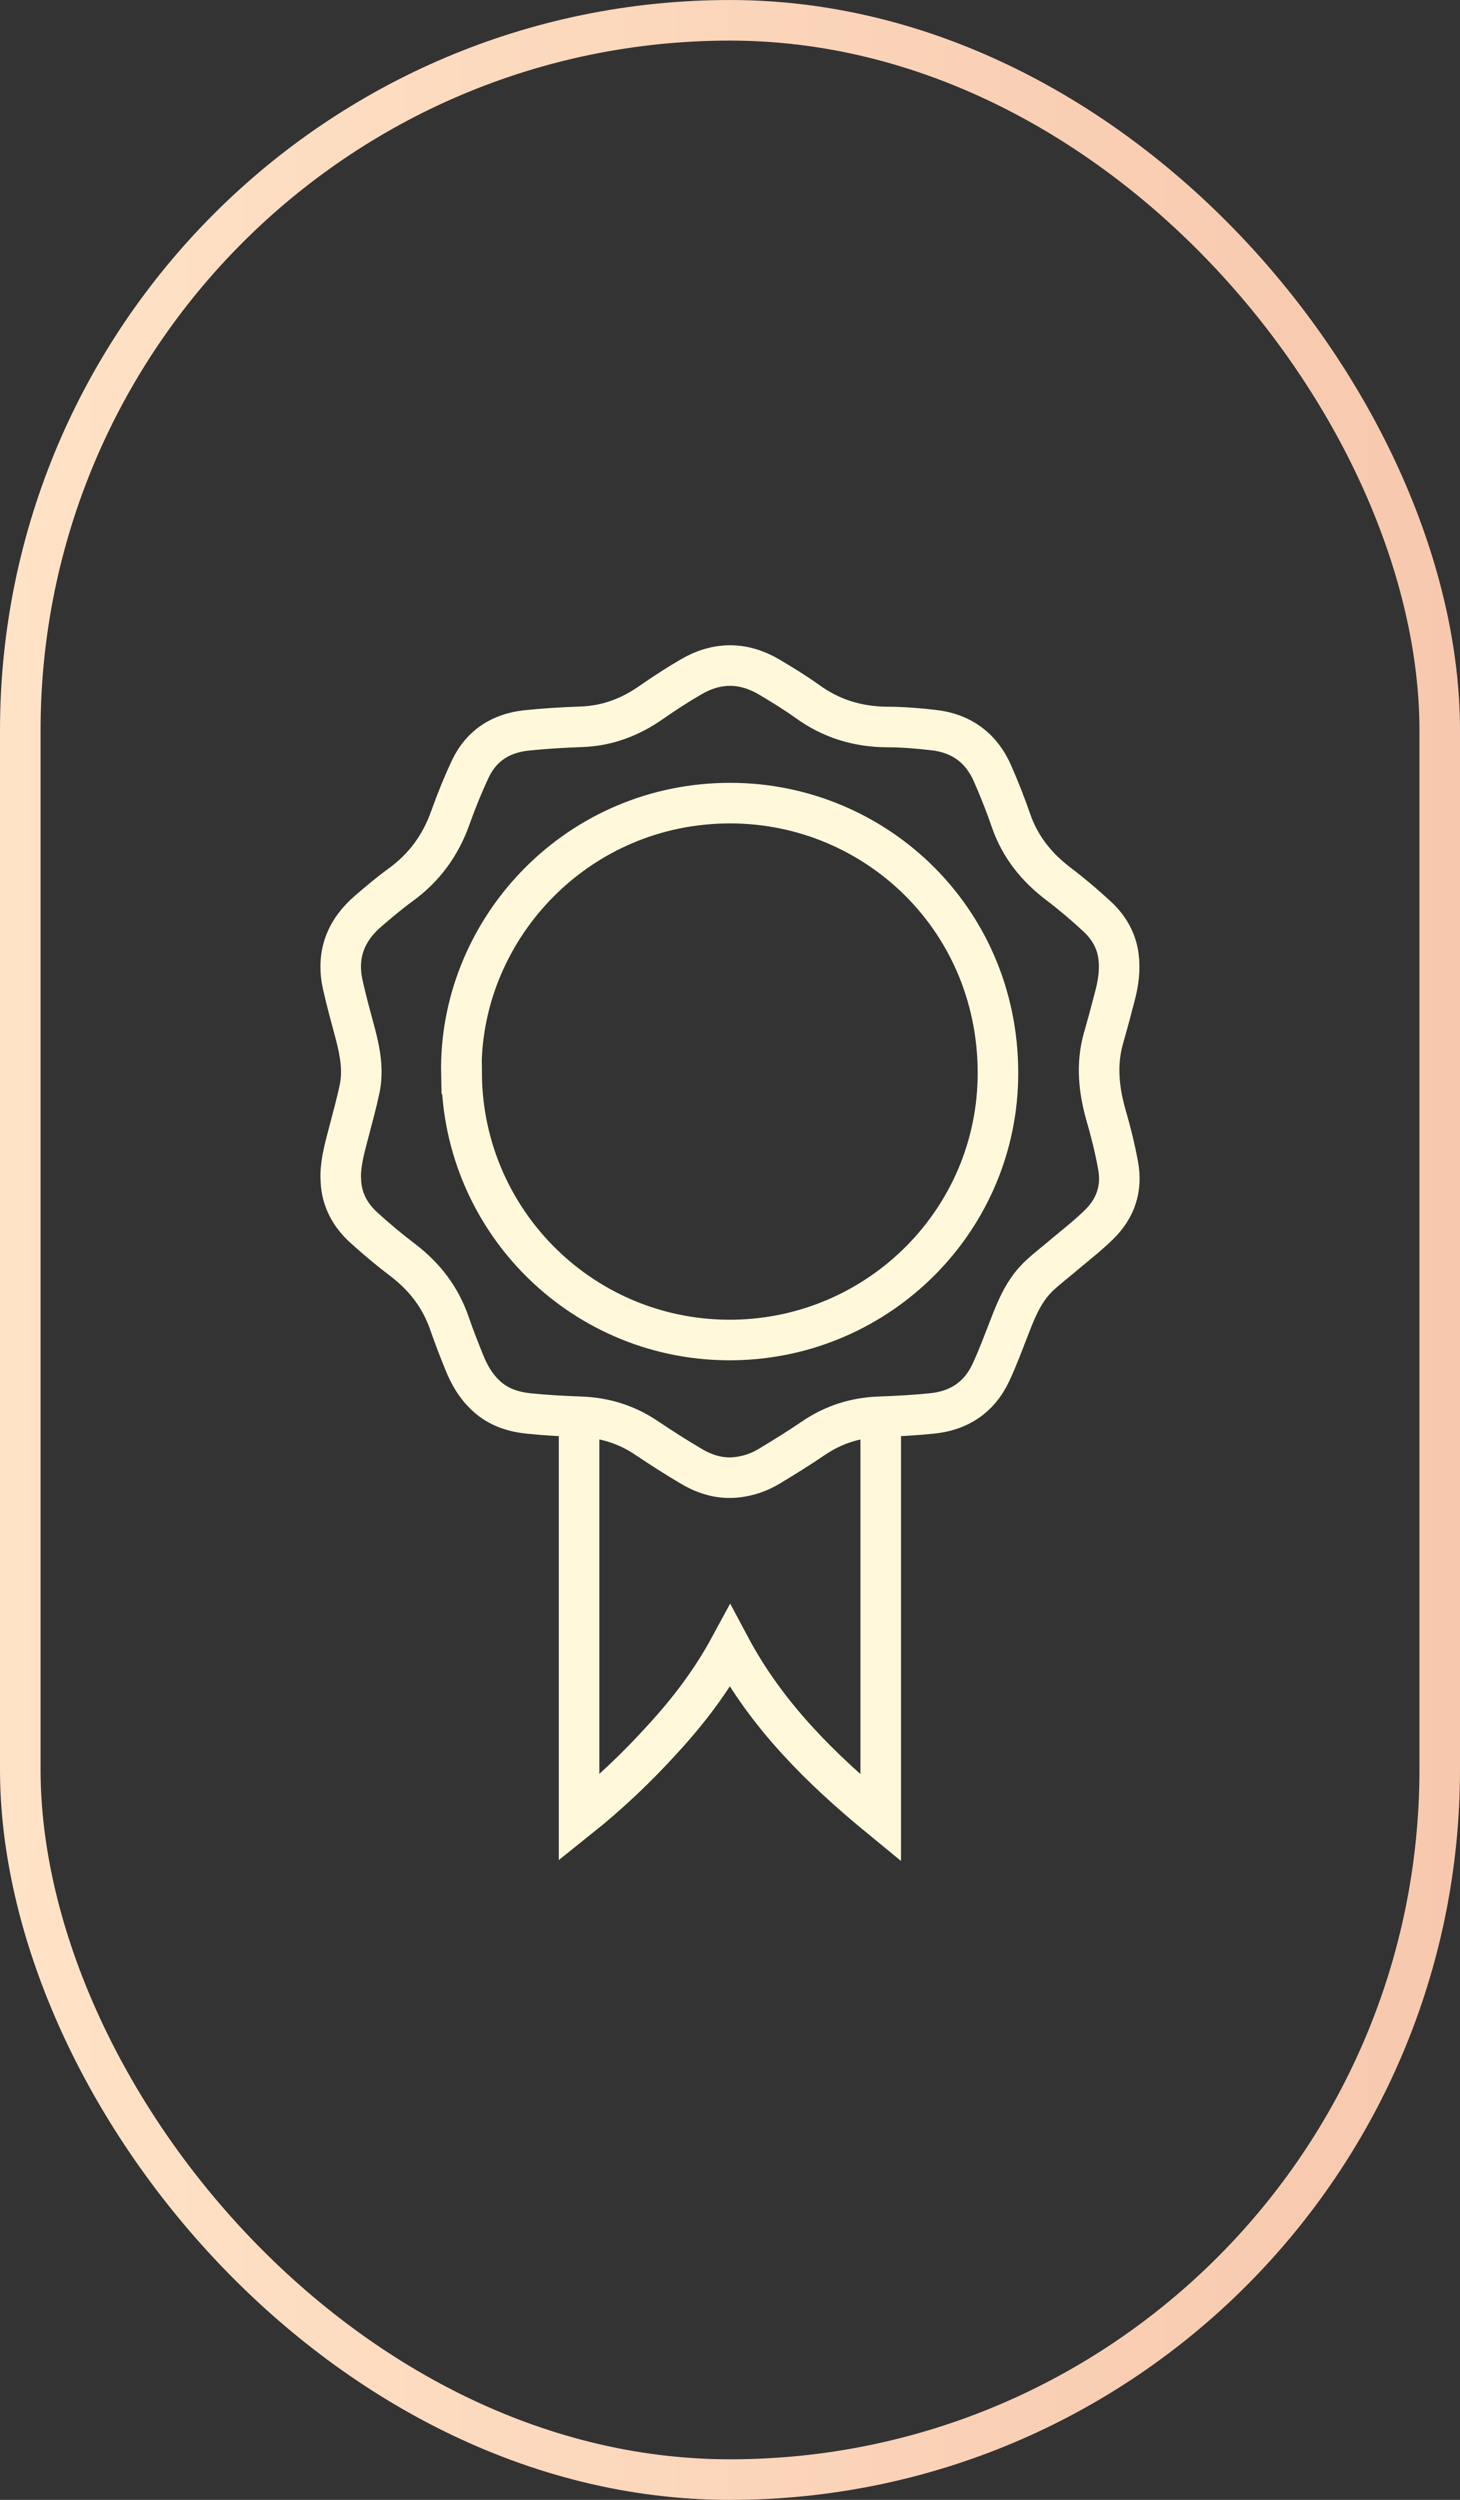
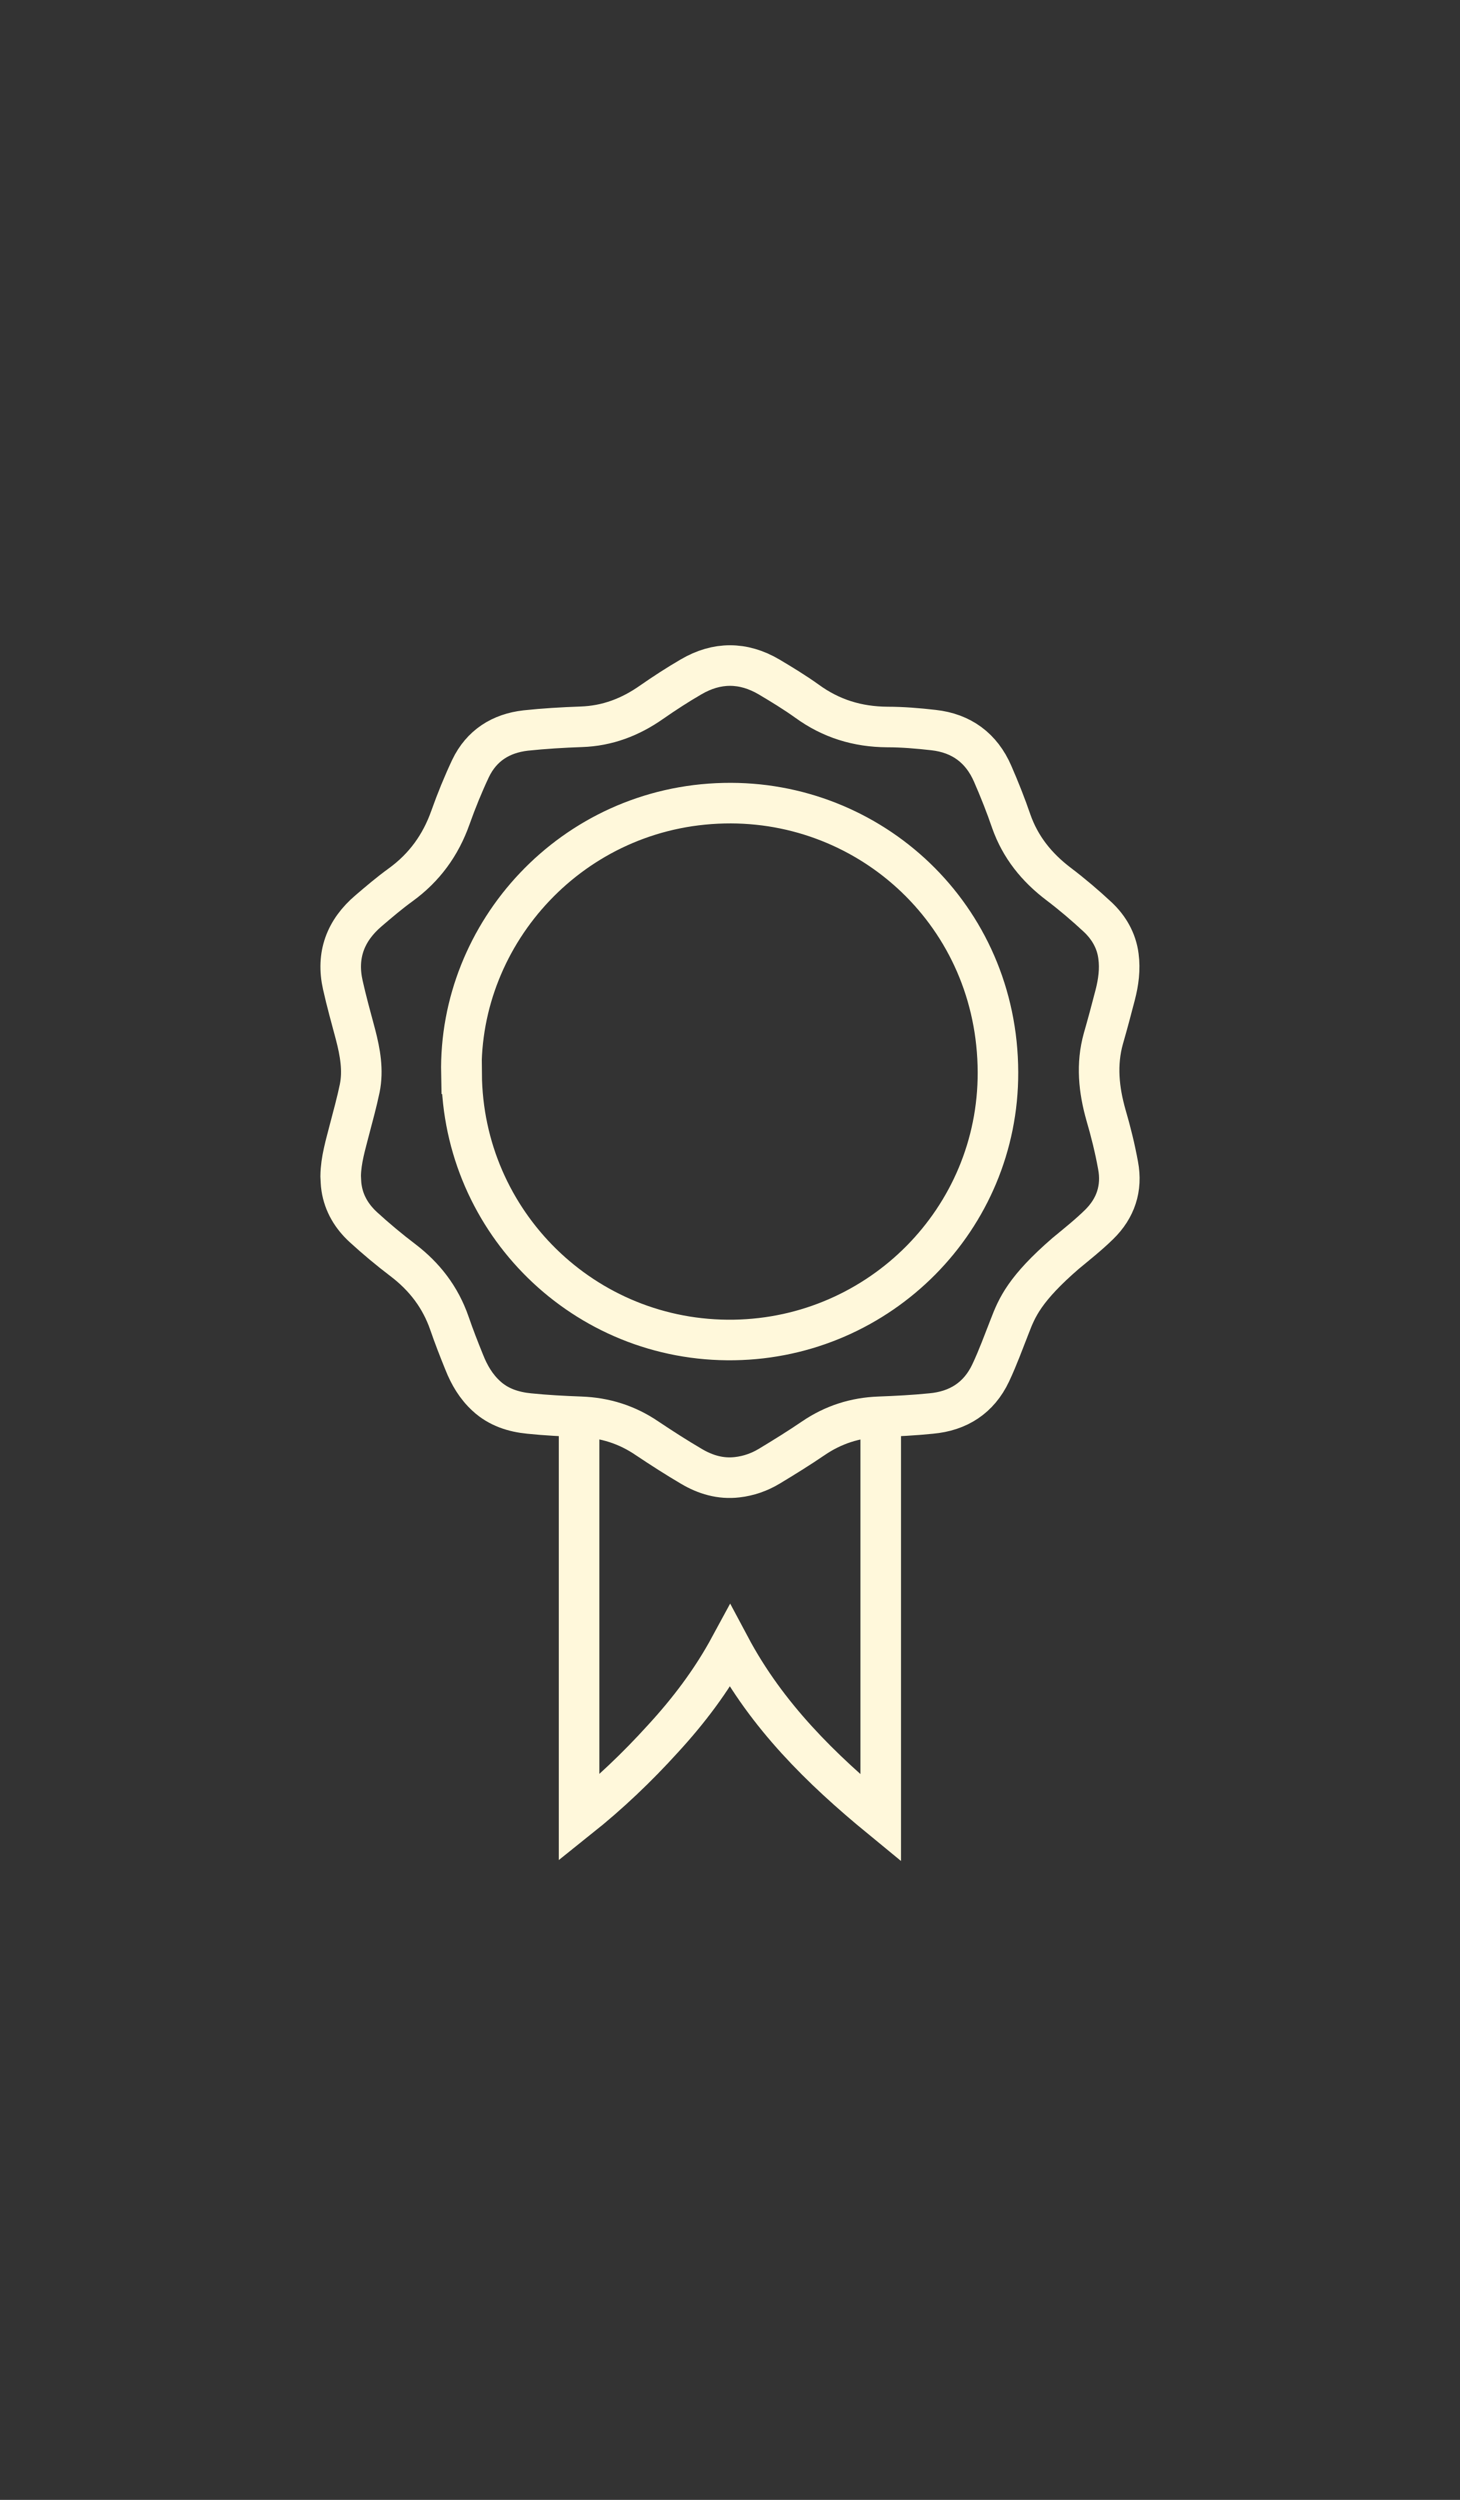
<svg xmlns="http://www.w3.org/2000/svg" width="90" height="154" viewBox="0 0 90 154" fill="none">
  <rect x="0" y="0" width="90" height="154" fill="#333333" stroke="none" />
-   <rect x="1.25" y="1.251" width="87.5" height="151.5" rx="43.75" stroke="url(#paint0_linear_0_1)" stroke-width="2.5" />
-   <path d="M54.291 87.307V112C50.61 108.979 47.279 105.702 45.001 101.427C43.854 103.544 42.439 105.405 40.848 107.132C39.27 108.871 37.571 110.49 35.697 111.987V87.307M28.456 66.148C28.524 75.305 36.021 82.695 45.257 82.547C54.237 82.398 61.545 75.103 61.518 66.053C61.491 56.398 53.67 49.277 44.636 49.479C35.292 49.682 28.268 57.45 28.443 66.148H28.456ZM21 72.446C21.014 71.448 21.31 70.504 21.553 69.546C21.769 68.724 21.998 67.888 22.173 67.051C22.402 65.932 22.2 64.826 21.917 63.734C21.647 62.722 21.364 61.711 21.135 60.686C20.717 58.839 21.297 57.315 22.726 56.101C23.373 55.548 24.007 55.008 24.695 54.51C26.164 53.444 27.162 52.069 27.769 50.356C28.133 49.331 28.551 48.306 29.009 47.335C29.683 45.932 30.87 45.177 32.407 45.002C33.54 44.881 34.686 44.813 35.832 44.773C37.436 44.719 38.852 44.179 40.16 43.262C40.956 42.709 41.764 42.183 42.6 41.698C44.191 40.767 45.81 40.767 47.401 41.698C48.196 42.17 48.992 42.655 49.747 43.195C51.23 44.274 52.861 44.773 54.695 44.786C55.639 44.786 56.596 44.867 57.54 44.975C59.266 45.164 60.506 46.081 61.194 47.672C61.612 48.63 62.003 49.614 62.34 50.599C62.907 52.203 63.918 53.444 65.253 54.456C66.089 55.089 66.897 55.777 67.666 56.492C68.354 57.139 68.826 57.948 68.947 58.906C69.055 59.715 68.947 60.511 68.745 61.293C68.516 62.183 68.273 63.087 68.017 63.977C67.572 65.568 67.734 67.132 68.178 68.697C68.475 69.708 68.731 70.747 68.92 71.785C69.19 73.201 68.772 74.442 67.747 75.44C67.1 76.073 66.385 76.64 65.684 77.22C65.172 77.665 64.632 78.069 64.133 78.528C63.176 79.391 62.691 80.537 62.246 81.697C61.868 82.655 61.518 83.626 61.073 84.57C60.344 86.121 59.064 86.93 57.392 87.078C56.327 87.186 55.261 87.24 54.196 87.28C52.713 87.334 51.365 87.766 50.138 88.602C49.248 89.209 48.331 89.775 47.414 90.328C46.807 90.692 46.147 90.921 45.445 91.002C44.421 91.124 43.477 90.841 42.614 90.328C41.697 89.789 40.794 89.209 39.904 88.615C38.663 87.766 37.301 87.334 35.791 87.28C34.726 87.24 33.674 87.186 32.623 87.078C31.652 86.984 30.722 86.687 29.98 85.999C29.346 85.419 28.928 84.704 28.618 83.922C28.295 83.127 27.984 82.331 27.701 81.508C27.148 79.917 26.178 78.649 24.829 77.624C23.993 76.99 23.171 76.303 22.389 75.588C21.688 74.941 21.202 74.145 21.054 73.174C21.014 72.931 21.014 72.689 21 72.446Z" stroke="#FFF8DB" stroke-width="2.5" stroke-miterlimit="10" />
+   <path d="M54.291 87.307V112C50.61 108.979 47.279 105.702 45.001 101.427C43.854 103.544 42.439 105.405 40.848 107.132C39.27 108.871 37.571 110.49 35.697 111.987V87.307M28.456 66.148C28.524 75.305 36.021 82.695 45.257 82.547C54.237 82.398 61.545 75.103 61.518 66.053C61.491 56.398 53.67 49.277 44.636 49.479C35.292 49.682 28.268 57.45 28.443 66.148H28.456ZM21 72.446C21.014 71.448 21.31 70.504 21.553 69.546C21.769 68.724 21.998 67.888 22.173 67.051C22.402 65.932 22.2 64.826 21.917 63.734C21.647 62.722 21.364 61.711 21.135 60.686C20.717 58.839 21.297 57.315 22.726 56.101C23.373 55.548 24.007 55.008 24.695 54.51C26.164 53.444 27.162 52.069 27.769 50.356C28.133 49.331 28.551 48.306 29.009 47.335C29.683 45.932 30.87 45.177 32.407 45.002C33.54 44.881 34.686 44.813 35.832 44.773C37.436 44.719 38.852 44.179 40.16 43.262C40.956 42.709 41.764 42.183 42.6 41.698C44.191 40.767 45.81 40.767 47.401 41.698C48.196 42.17 48.992 42.655 49.747 43.195C51.23 44.274 52.861 44.773 54.695 44.786C55.639 44.786 56.596 44.867 57.54 44.975C59.266 45.164 60.506 46.081 61.194 47.672C61.612 48.63 62.003 49.614 62.34 50.599C62.907 52.203 63.918 53.444 65.253 54.456C66.089 55.089 66.897 55.777 67.666 56.492C68.354 57.139 68.826 57.948 68.947 58.906C69.055 59.715 68.947 60.511 68.745 61.293C68.516 62.183 68.273 63.087 68.017 63.977C67.572 65.568 67.734 67.132 68.178 68.697C68.475 69.708 68.731 70.747 68.92 71.785C69.19 73.201 68.772 74.442 67.747 75.44C67.1 76.073 66.385 76.64 65.684 77.22C63.176 79.391 62.691 80.537 62.246 81.697C61.868 82.655 61.518 83.626 61.073 84.57C60.344 86.121 59.064 86.93 57.392 87.078C56.327 87.186 55.261 87.24 54.196 87.28C52.713 87.334 51.365 87.766 50.138 88.602C49.248 89.209 48.331 89.775 47.414 90.328C46.807 90.692 46.147 90.921 45.445 91.002C44.421 91.124 43.477 90.841 42.614 90.328C41.697 89.789 40.794 89.209 39.904 88.615C38.663 87.766 37.301 87.334 35.791 87.28C34.726 87.24 33.674 87.186 32.623 87.078C31.652 86.984 30.722 86.687 29.98 85.999C29.346 85.419 28.928 84.704 28.618 83.922C28.295 83.127 27.984 82.331 27.701 81.508C27.148 79.917 26.178 78.649 24.829 77.624C23.993 76.99 23.171 76.303 22.389 75.588C21.688 74.941 21.202 74.145 21.054 73.174C21.014 72.931 21.014 72.689 21 72.446Z" stroke="#FFF8DB" stroke-width="2.5" stroke-miterlimit="10" />
  <defs>
    <linearGradient id="paint0_linear_0_1" x1="0" y1="77.001" x2="90" y2="77.001" gradientUnits="userSpaceOnUse">
      <stop stop-color="#FFE3C7" />
      <stop offset="1" stop-color="#F7C8AD" />
    </linearGradient>
  </defs>
</svg>